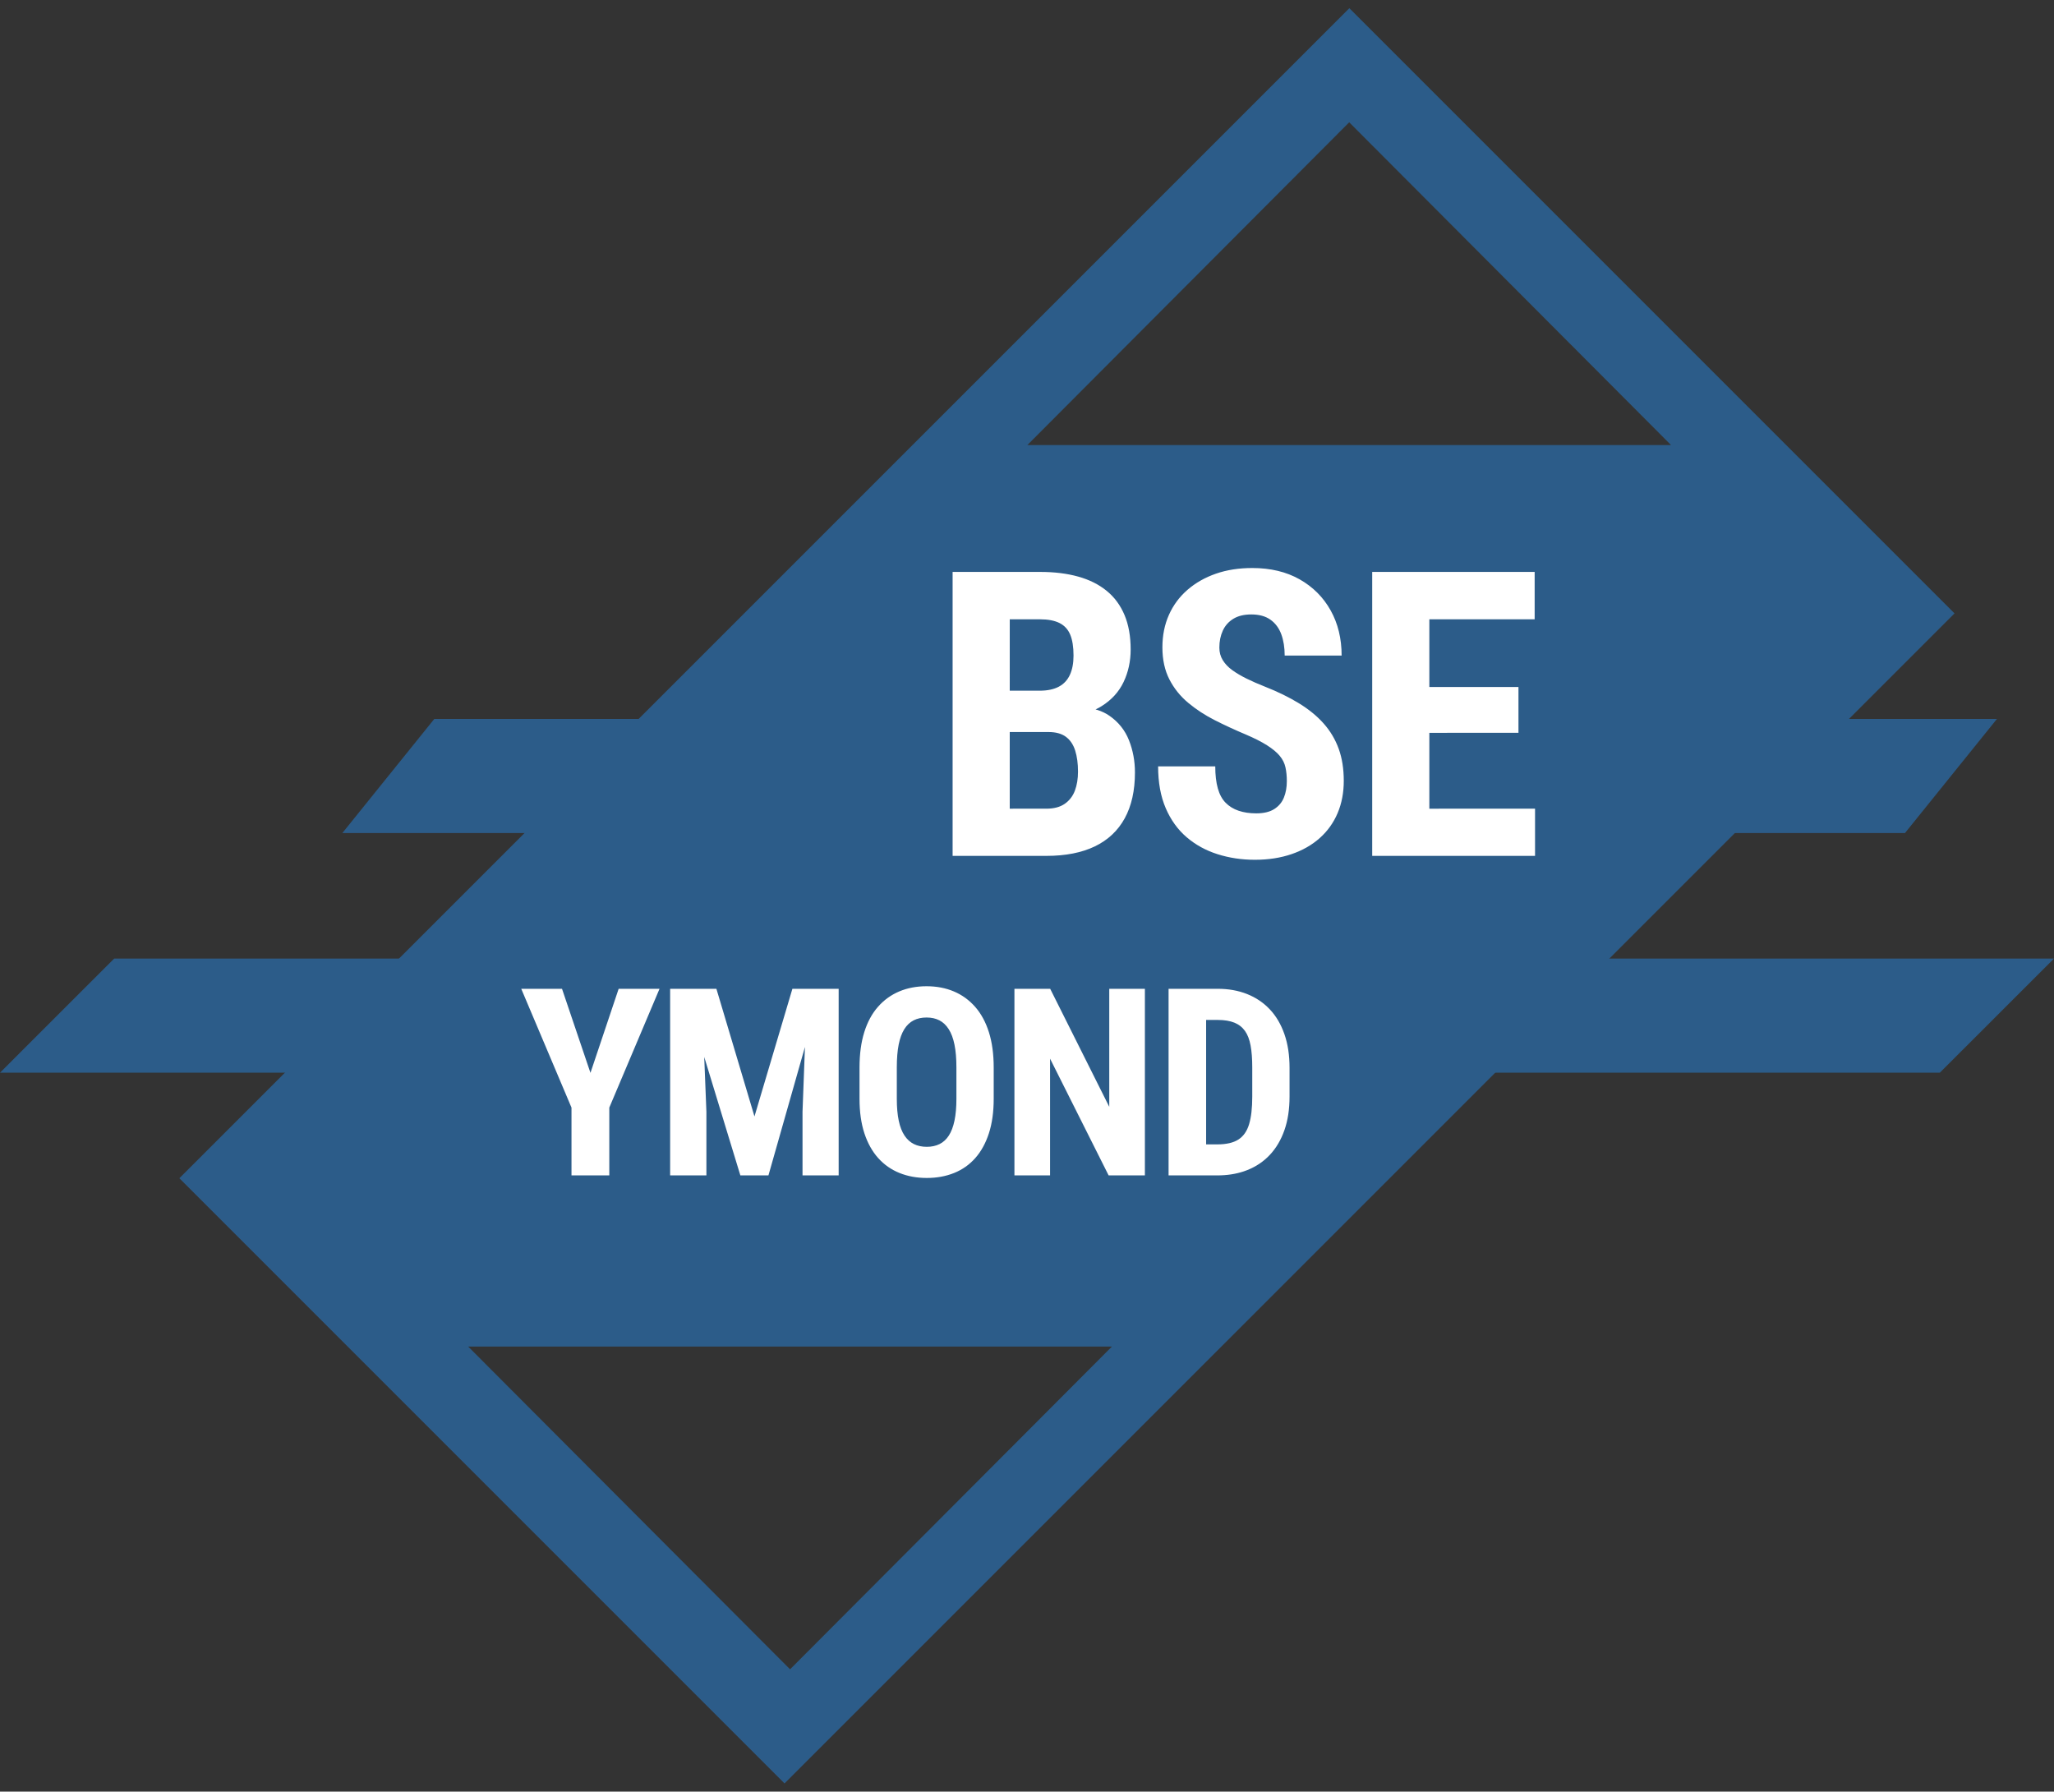
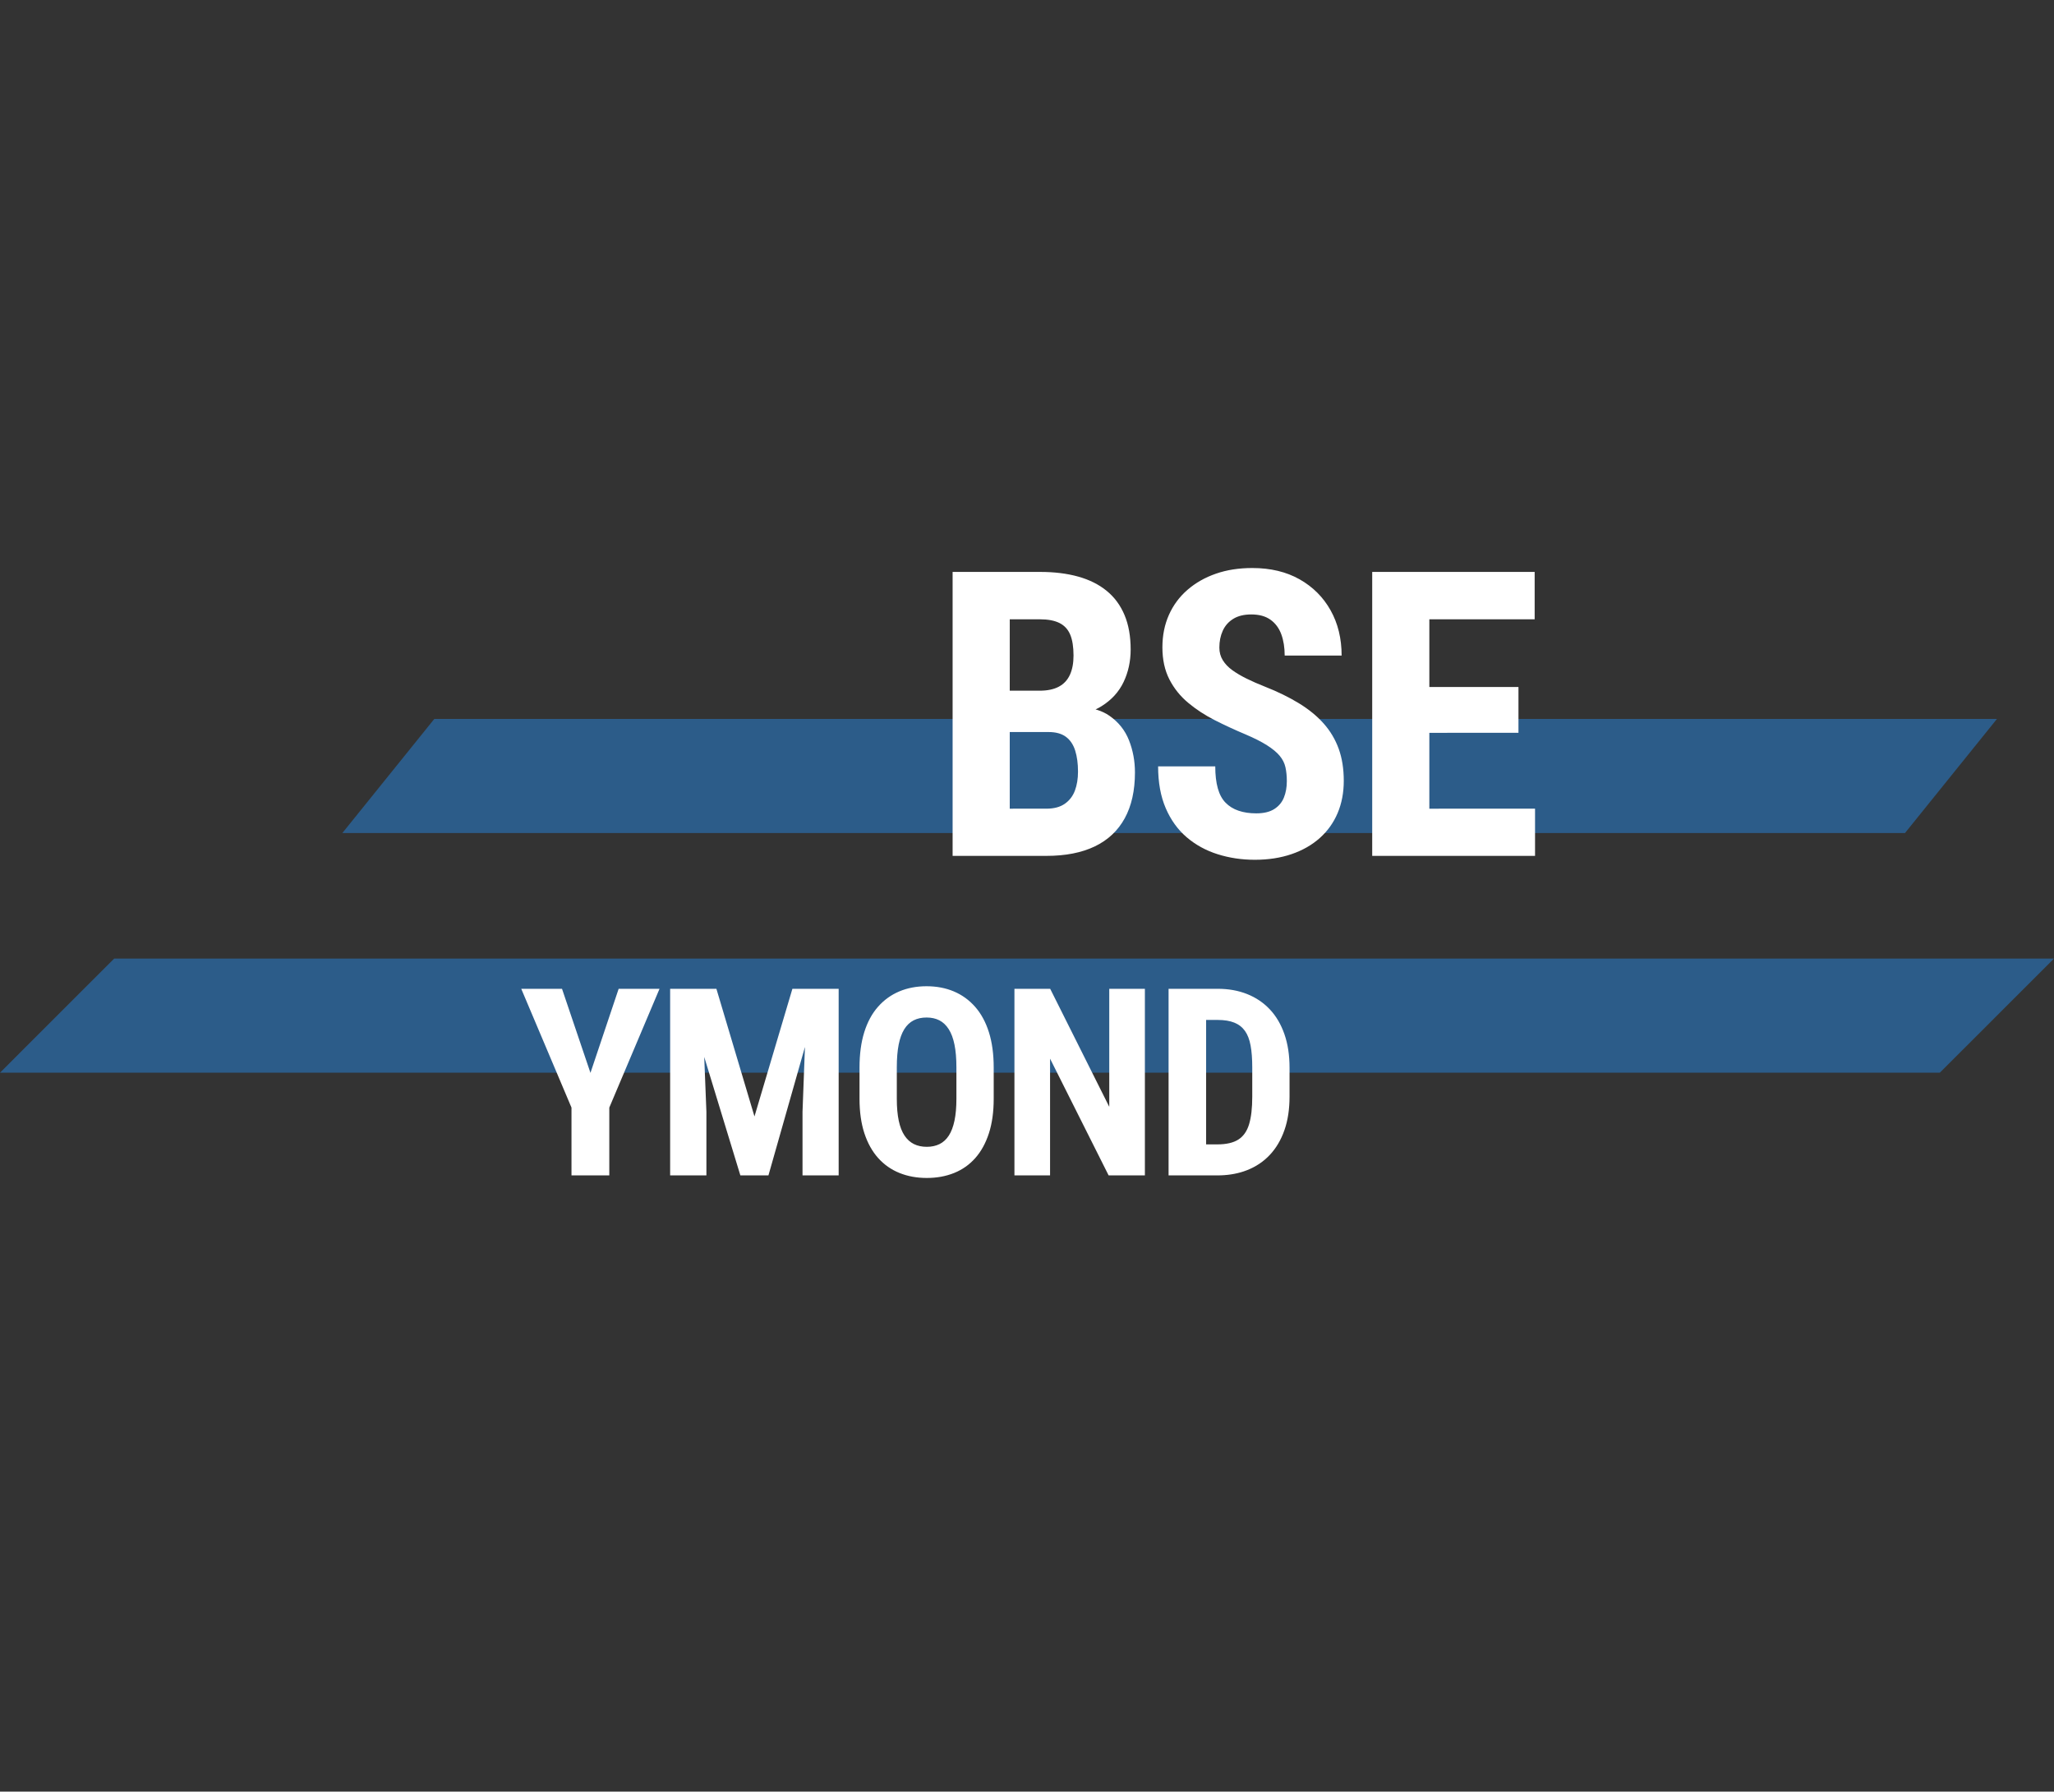
<svg xmlns="http://www.w3.org/2000/svg" width="180px" height="157px" viewBox="0 0 180 157" version="1.1">
  <rect x="0" y="0" width="180" height="157" fill="#333333" stroke="none" />
  <title>Logo_blauw</title>
  <g id="Page-1" stroke="none" stroke-width="1" fill="none" fill-rule="evenodd">
    <g id="logo" transform="translate(-7, -21)">
      <g id="Logo_blauw" transform="translate(7, 21.718)">
-         <path d="M118.249,7.10542736e-15 L171.282,53.033 L68.751,155.563 L15.718,102.53 L118.249,7.10542736e-15 Z M97.44,117.282 L41.031,117.282 L69.236,145.563 L97.44,117.282 Z M118.236,10 L90.031,38.282 L146.44,38.282 L118.236,10 Z" id="Combined-Shape" fill="#2C5C89" />
        <path d="M180,83.282 L169.994,93.282 L0,93.282 L10.004,83.282 L180,83.282 Z M175,62.282 L166.94,72.282 L30,72.282 L38.059,62.282 L175,62.282 Z" id="Combined-Shape" fill="#2C5C89" />
        <path d="M88.488,74.282 L91.701,74.282 C93.376,74.282 94.789,74.005 95.94,73.453 C97.09,72.9 97.965,72.08 98.563,70.992 C99.161,69.904 99.46,68.562 99.46,66.967 C99.46,65.976 99.286,65.039 98.939,64.156 C98.591,63.273 98.019,62.555 97.221,62.003 C96.915,61.79 96.568,61.622 96.182,61.498 L96.008,61.447 L96.089,61.41 C96.169,61.371 96.247,61.331 96.323,61.288 L96.546,61.157 C97.418,60.61 98.059,59.903 98.469,59.038 C98.879,58.172 99.084,57.226 99.084,56.201 C99.084,55.039 98.905,54.03 98.546,53.176 C98.187,52.321 97.666,51.615 96.982,51.057 C96.299,50.498 95.467,50.083 94.487,49.809 C93.507,49.536 92.396,49.399 91.155,49.399 L91.155,49.399 L83.481,49.399 L83.481,74.282 L88.488,74.282 Z M88.489,53.552 L91.155,53.552 C91.85,53.552 92.413,53.66 92.846,53.876 C93.279,54.093 93.593,54.432 93.786,54.893 C93.98,55.355 94.077,55.967 94.077,56.73 C94.077,57.391 93.972,57.952 93.761,58.414 C93.55,58.875 93.225,59.223 92.787,59.456 C92.348,59.69 91.787,59.807 91.103,59.807 L91.103,59.807 L88.488,59.807 L88.489,53.552 Z M91.889,63.43 C92.527,63.43 93.034,63.569 93.41,63.848 C93.786,64.128 94.057,64.529 94.222,65.053 C94.387,65.577 94.47,66.193 94.47,66.899 C94.47,67.526 94.379,68.081 94.197,68.565 C94.014,69.049 93.718,69.434 93.308,69.719 C92.898,70.004 92.362,70.146 91.701,70.146 L91.701,70.146 L88.488,70.147 L88.488,63.43 L91.872,63.43 L91.889,63.43 Z M109.967,74.624 C111.152,74.624 112.226,74.458 113.188,74.128 C114.151,73.798 114.974,73.328 115.658,72.718 C116.342,72.108 116.863,71.379 117.222,70.531 C117.581,69.682 117.76,68.739 117.76,67.702 C117.76,66.654 117.612,65.72 117.316,64.899 C117.019,64.079 116.581,63.341 116,62.686 C115.419,62.031 114.695,61.439 113.829,60.909 C112.963,60.379 111.967,59.892 110.839,59.448 C110.258,59.22 109.725,58.986 109.241,58.747 C108.757,58.508 108.338,58.26 107.985,58.004 C107.631,57.747 107.355,57.457 107.156,57.132 C106.956,56.807 106.857,56.44 106.857,56.03 C106.857,55.483 106.956,54.99 107.156,54.552 C107.355,54.113 107.663,53.765 108.079,53.509 C108.494,53.253 109.021,53.125 109.659,53.125 C110.343,53.125 110.901,53.278 111.334,53.586 C111.767,53.894 112.083,54.318 112.283,54.859 C112.482,55.4 112.582,56.024 112.582,56.73 L112.582,56.73 L117.572,56.73 C117.572,55.238 117.25,53.916 116.606,52.766 C115.963,51.615 115.057,50.709 113.889,50.048 C112.721,49.388 111.34,49.057 109.745,49.057 C108.571,49.057 107.509,49.222 106.558,49.553 C105.606,49.883 104.777,50.353 104.071,50.963 C103.365,51.572 102.821,52.304 102.439,53.159 C102.057,54.013 101.866,54.965 101.866,56.013 C101.866,57.084 102.069,58.015 102.473,58.807 C102.878,59.599 103.427,60.285 104.122,60.866 C104.817,61.447 105.598,61.957 106.464,62.396 C107.33,62.834 108.224,63.247 109.147,63.635 C109.921,63.965 110.551,64.284 111.035,64.592 C111.519,64.899 111.89,65.207 112.146,65.515 C112.402,65.822 112.57,66.158 112.65,66.523 C112.73,66.888 112.77,67.292 112.77,67.736 C112.77,68.272 112.684,68.75 112.513,69.172 C112.343,69.593 112.061,69.93 111.667,70.18 C111.274,70.431 110.747,70.556 110.087,70.556 C109.506,70.556 108.99,70.479 108.54,70.325 C108.09,70.172 107.711,69.938 107.404,69.625 C107.096,69.311 106.868,68.89 106.72,68.36 C106.572,67.83 106.498,67.189 106.498,66.438 L106.498,66.438 L101.49,66.438 C101.49,67.85 101.713,69.072 102.157,70.103 C102.601,71.134 103.214,71.983 103.994,72.65 C104.775,73.316 105.677,73.812 106.703,74.136 C107.728,74.461 108.816,74.624 109.967,74.624 Z M120.252,49.399 L120.252,74.282 L125.259,74.282 L134.522,74.282 L134.522,70.146 L125.259,70.147 L125.259,63.499 L133.069,63.498 L133.069,59.482 L125.259,59.483 L125.259,53.553 L134.488,53.552 L134.488,49.399 L123.704,49.399 L120.252,49.399 Z" id="BSE" fill="#FFFFFF" fill-rule="nonzero" />
        <path d="M53.395,102.282 L53.395,96.341 L57.797,85.93 L54.215,85.93 L51.744,93.297 L49.251,85.93 L45.679,85.93 L50.082,96.341 L50.082,102.282 L53.395,102.282 Z M69.441,85.93 L66.117,97.116 L62.781,85.93 L61.478,85.93 L59.895,85.93 L58.727,85.93 L58.727,102.282 L61.905,102.282 L61.905,96.711 L61.714,91.9 L64.881,102.282 L67.341,102.282 L70.541,91.026 L70.328,96.711 L70.328,102.282 L73.495,102.282 L73.495,85.93 L70.732,85.93 L69.441,85.93 Z M81.219,102.506 C82.095,102.506 82.895,102.36 83.617,102.068 C84.34,101.776 84.957,101.34 85.47,100.76 C85.983,100.18 86.38,99.457 86.661,98.593 C86.941,97.728 87.082,96.719 87.082,95.566 L87.082,95.566 L87.082,92.837 C87.082,91.654 86.941,90.619 86.661,89.732 C86.38,88.844 85.977,88.103 85.453,87.508 C84.929,86.913 84.308,86.464 83.589,86.16 C82.87,85.857 82.073,85.706 81.197,85.706 C80.321,85.706 79.524,85.857 78.805,86.16 C78.086,86.464 77.465,86.913 76.941,87.508 C76.416,88.103 76.016,88.844 75.739,89.732 C75.462,90.619 75.323,91.654 75.323,92.837 L75.323,92.837 L75.323,95.566 C75.323,96.719 75.466,97.728 75.75,98.593 C76.035,99.457 76.437,100.18 76.957,100.76 C77.478,101.34 78.099,101.776 78.822,102.068 C79.544,102.36 80.343,102.506 81.219,102.506 Z M81.219,99.777 C80.793,99.777 80.416,99.697 80.091,99.536 C79.765,99.375 79.49,99.126 79.265,98.789 C79.041,98.452 78.872,98.018 78.76,97.486 C78.648,96.955 78.591,96.315 78.591,95.566 L78.591,95.566 L78.591,92.814 C78.591,92.036 78.646,91.371 78.754,90.821 C78.863,90.271 79.028,89.82 79.248,89.468 C79.469,89.116 79.743,88.858 80.068,88.693 C80.394,88.528 80.77,88.446 81.197,88.446 C81.624,88.446 81.998,88.528 82.32,88.693 C82.642,88.858 82.915,89.116 83.14,89.468 C83.364,89.82 83.533,90.271 83.645,90.821 C83.757,91.371 83.814,92.036 83.814,92.814 L83.814,92.814 L83.814,95.566 C83.814,96.315 83.757,96.955 83.645,97.486 C83.533,98.018 83.368,98.452 83.151,98.789 C82.934,99.126 82.662,99.375 82.337,99.536 C82.011,99.697 81.639,99.777 81.219,99.777 Z M92.021,102.282 L92.021,92.051 L97.153,102.282 L100.331,102.282 L100.331,85.93 L97.209,85.93 L97.209,96.273 L92.032,85.93 L88.899,85.93 L88.899,102.282 L92.021,102.282 Z M102.407,85.93 L102.407,102.282 L105.697,102.282 L106.674,102.282 C107.519,102.282 108.293,102.164 108.995,101.929 L109.291,101.821 C110.07,101.514 110.734,101.067 111.284,100.479 C111.835,99.892 112.26,99.171 112.559,98.317 C112.859,97.464 113.008,96.483 113.008,95.375 L113.008,95.375 L113.008,92.848 C113.008,91.748 112.859,90.767 112.559,89.906 C112.26,89.045 111.833,88.32 111.279,87.733 C110.725,87.145 110.062,86.698 109.291,86.391 C108.52,86.084 107.663,85.93 106.719,85.93 L106.719,85.93 L105.697,85.93 L103.732,85.93 L102.407,85.93 Z M105.697,88.66 L106.719,88.659 C107.296,88.659 107.779,88.738 108.168,88.895 C108.557,89.052 108.868,89.294 109.1,89.619 C109.332,89.945 109.497,90.372 109.594,90.9 C109.692,91.427 109.74,92.07 109.74,92.826 L109.74,92.826 L109.74,95.375 C109.74,96.371 109.649,97.176 109.465,97.79 C109.282,98.403 108.969,98.853 108.527,99.137 C108.086,99.422 107.468,99.564 106.674,99.564 L106.674,99.564 L105.697,99.565 L105.697,88.66 Z" id="YMOND" fill="#FFFFFF" fill-rule="nonzero" />
      </g>
    </g>
  </g>
</svg>